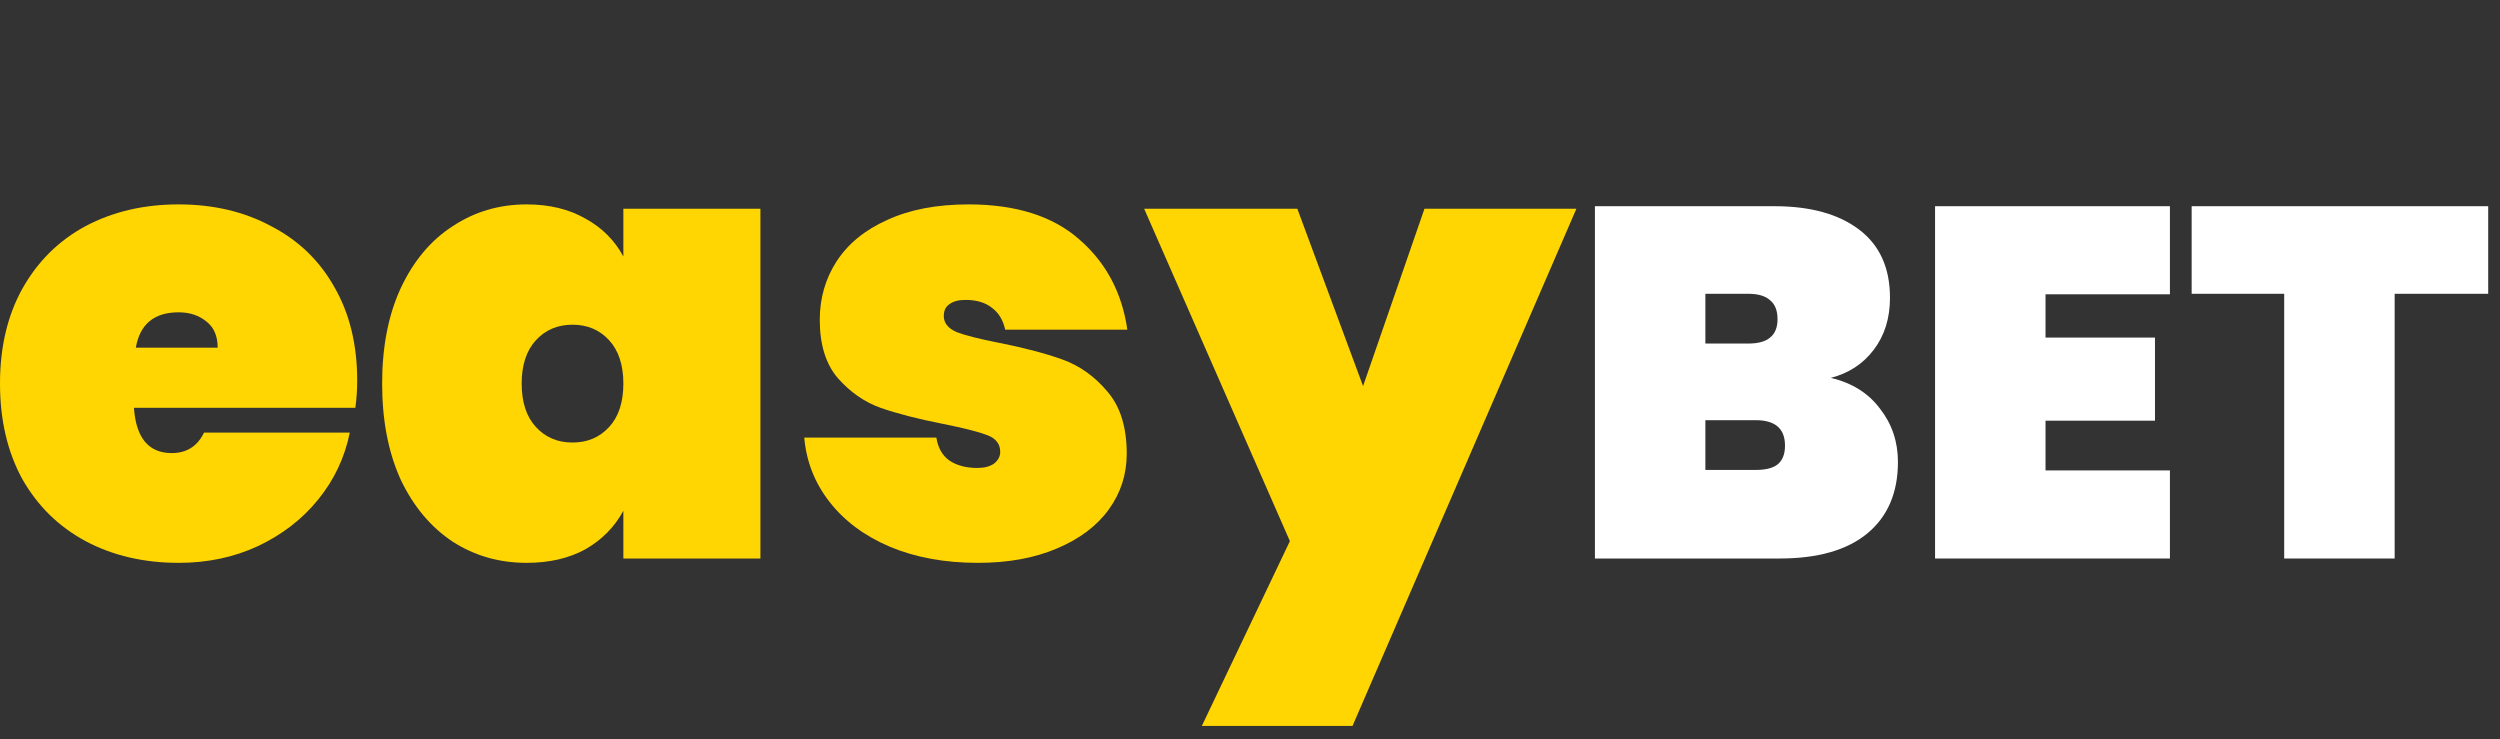
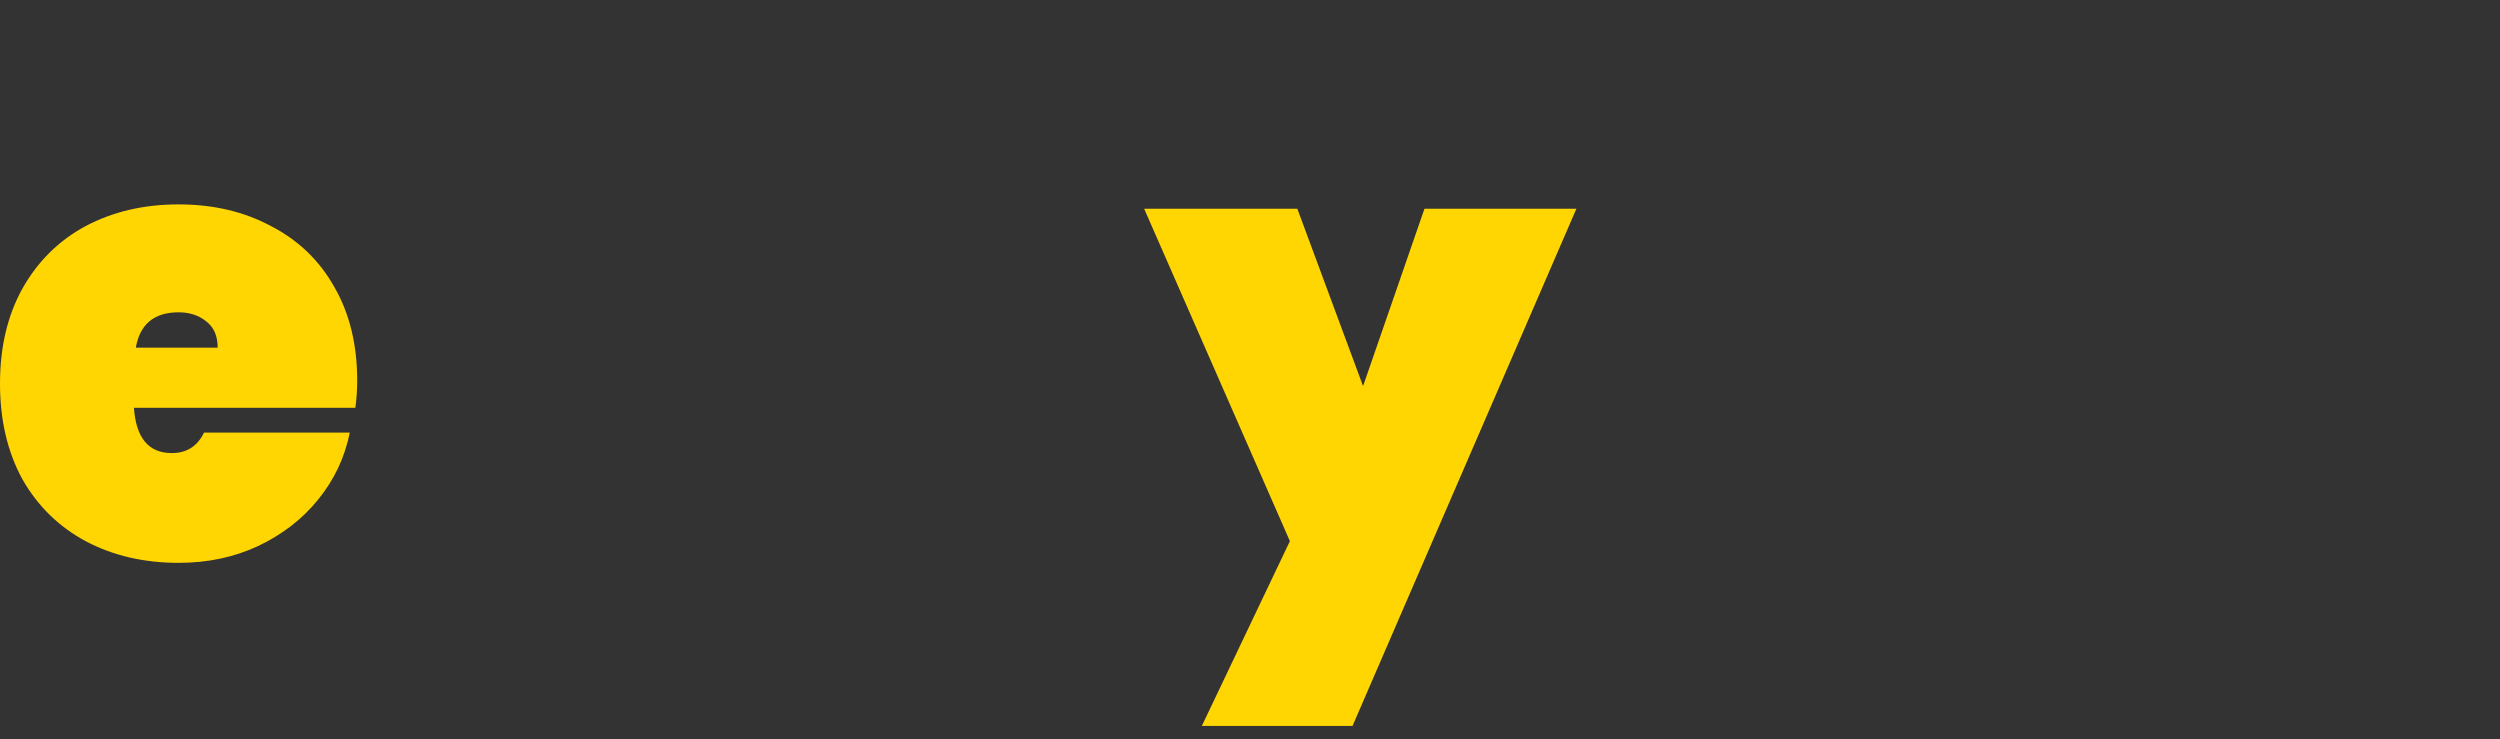
<svg xmlns="http://www.w3.org/2000/svg" width="159" height="47" viewBox="0 0 159 47" fill="none">
  <rect x="0" y="0" width="159" height="47" fill="#333333" stroke="none" />
  <path d="M22.718 24.201C22.718 24.806 22.678 25.384 22.6 25.937H8.519C8.651 27.856 9.453 28.816 10.925 28.816C11.872 28.816 12.555 28.382 12.976 27.514H22.245C21.929 29.092 21.259 30.512 20.233 31.774C19.234 33.01 17.959 33.996 16.407 34.732C14.882 35.442 13.2 35.797 11.359 35.797C9.15 35.797 7.178 35.337 5.443 34.416C3.734 33.496 2.393 32.181 1.42 30.472C0.473 28.737 0 26.712 0 24.398C0 22.084 0.473 20.073 1.42 18.364C2.393 16.629 3.734 15.301 5.443 14.38C7.178 13.46 9.15 13 11.359 13C13.568 13 15.527 13.46 17.236 14.38C18.971 15.274 20.312 16.563 21.259 18.246C22.232 19.928 22.718 21.914 22.718 24.201ZM13.844 22.111C13.844 21.375 13.607 20.822 13.134 20.454C12.661 20.06 12.069 19.863 11.359 19.863C9.808 19.863 8.9 20.612 8.638 22.111H13.844Z" fill="#FFD602" />
-   <path d="M24.304 24.398C24.304 22.058 24.698 20.034 25.487 18.325C26.302 16.589 27.407 15.274 28.8 14.38C30.194 13.46 31.758 13 33.494 13C34.94 13 36.189 13.302 37.24 13.907C38.292 14.486 39.094 15.288 39.646 16.313V13.276H48.363V35.521H39.646V32.484C39.094 33.509 38.292 34.324 37.24 34.929C36.189 35.508 34.94 35.797 33.494 35.797C31.758 35.797 30.194 35.35 28.8 34.456C27.407 33.535 26.302 32.221 25.487 30.512C24.698 28.776 24.304 26.739 24.304 24.398ZM39.646 24.398C39.646 23.215 39.344 22.295 38.739 21.637C38.135 20.98 37.359 20.651 36.412 20.651C35.466 20.651 34.69 20.98 34.085 21.637C33.48 22.295 33.178 23.215 33.178 24.398C33.178 25.582 33.48 26.502 34.085 27.159C34.69 27.817 35.466 28.145 36.412 28.145C37.359 28.145 38.135 27.817 38.739 27.159C39.344 26.502 39.646 25.582 39.646 24.398Z" fill="#FFD602" />
-   <path d="M62.194 35.797C60.091 35.797 58.224 35.455 56.594 34.771C54.99 34.088 53.714 33.141 52.768 31.932C51.821 30.722 51.282 29.355 51.151 27.83H59.552C59.657 28.487 59.933 28.974 60.38 29.289C60.853 29.605 61.445 29.762 62.155 29.762C62.602 29.762 62.957 29.67 63.22 29.486C63.483 29.276 63.614 29.026 63.614 28.737C63.614 28.237 63.338 27.882 62.786 27.672C62.234 27.462 61.3 27.225 59.986 26.962C58.382 26.646 57.054 26.305 56.002 25.937C54.977 25.569 54.069 24.937 53.281 24.043C52.518 23.149 52.137 21.914 52.137 20.336C52.137 18.969 52.492 17.733 53.202 16.629C53.938 15.498 55.016 14.617 56.436 13.986C57.856 13.329 59.578 13 61.603 13C64.6 13 66.94 13.736 68.623 15.209C70.332 16.681 71.358 18.601 71.699 20.967H63.93C63.798 20.362 63.522 19.902 63.101 19.587C62.681 19.245 62.115 19.074 61.405 19.074C60.958 19.074 60.617 19.166 60.38 19.35C60.143 19.508 60.025 19.758 60.025 20.099C60.025 20.546 60.301 20.888 60.853 21.125C61.405 21.335 62.286 21.559 63.496 21.795C65.1 22.111 66.454 22.466 67.558 22.86C68.662 23.255 69.622 23.938 70.437 24.911C71.252 25.858 71.66 27.172 71.66 28.855C71.66 30.17 71.279 31.353 70.516 32.405C69.754 33.457 68.649 34.285 67.203 34.89C65.783 35.494 64.114 35.797 62.194 35.797Z" fill="#FFD602" />
  <path d="M100.259 13.276L86.02 46.17H76.436L82.037 34.416L72.768 13.276H82.51L86.691 24.556L90.596 13.276H100.259Z" fill="#FFD602" />
-   <path d="M116.437 24.033C117.787 24.35 118.832 25.004 119.57 25.995C120.33 26.966 120.709 28.095 120.709 29.381C120.709 31.343 120.055 32.862 118.747 33.938C117.46 34.993 115.604 35.521 113.178 35.521H101.437V13.115H112.861C115.14 13.115 116.933 13.611 118.241 14.603C119.549 15.594 120.203 17.04 120.203 18.938C120.203 20.246 119.855 21.354 119.159 22.261C118.484 23.147 117.576 23.738 116.437 24.033ZM108.462 21.85H111.184C111.817 21.85 112.281 21.723 112.576 21.47C112.893 21.217 113.051 20.826 113.051 20.299C113.051 19.75 112.893 19.35 112.576 19.096C112.281 18.822 111.817 18.685 111.184 18.685H108.462V21.85ZM111.659 29.888C112.291 29.888 112.756 29.772 113.051 29.54C113.367 29.287 113.526 28.886 113.526 28.337C113.526 27.261 112.903 26.723 111.659 26.723H108.462V29.888H111.659Z" fill="white" />
-   <path d="M130.095 18.717V21.47H137.057V26.755H130.095V29.919H138.007V35.521H123.07V13.115H138.007V18.717H130.095Z" fill="white" />
-   <path d="M158.25 13.115V18.685H152.3V35.521H145.275V18.685H139.389V13.115H158.25Z" fill="white" />
</svg>